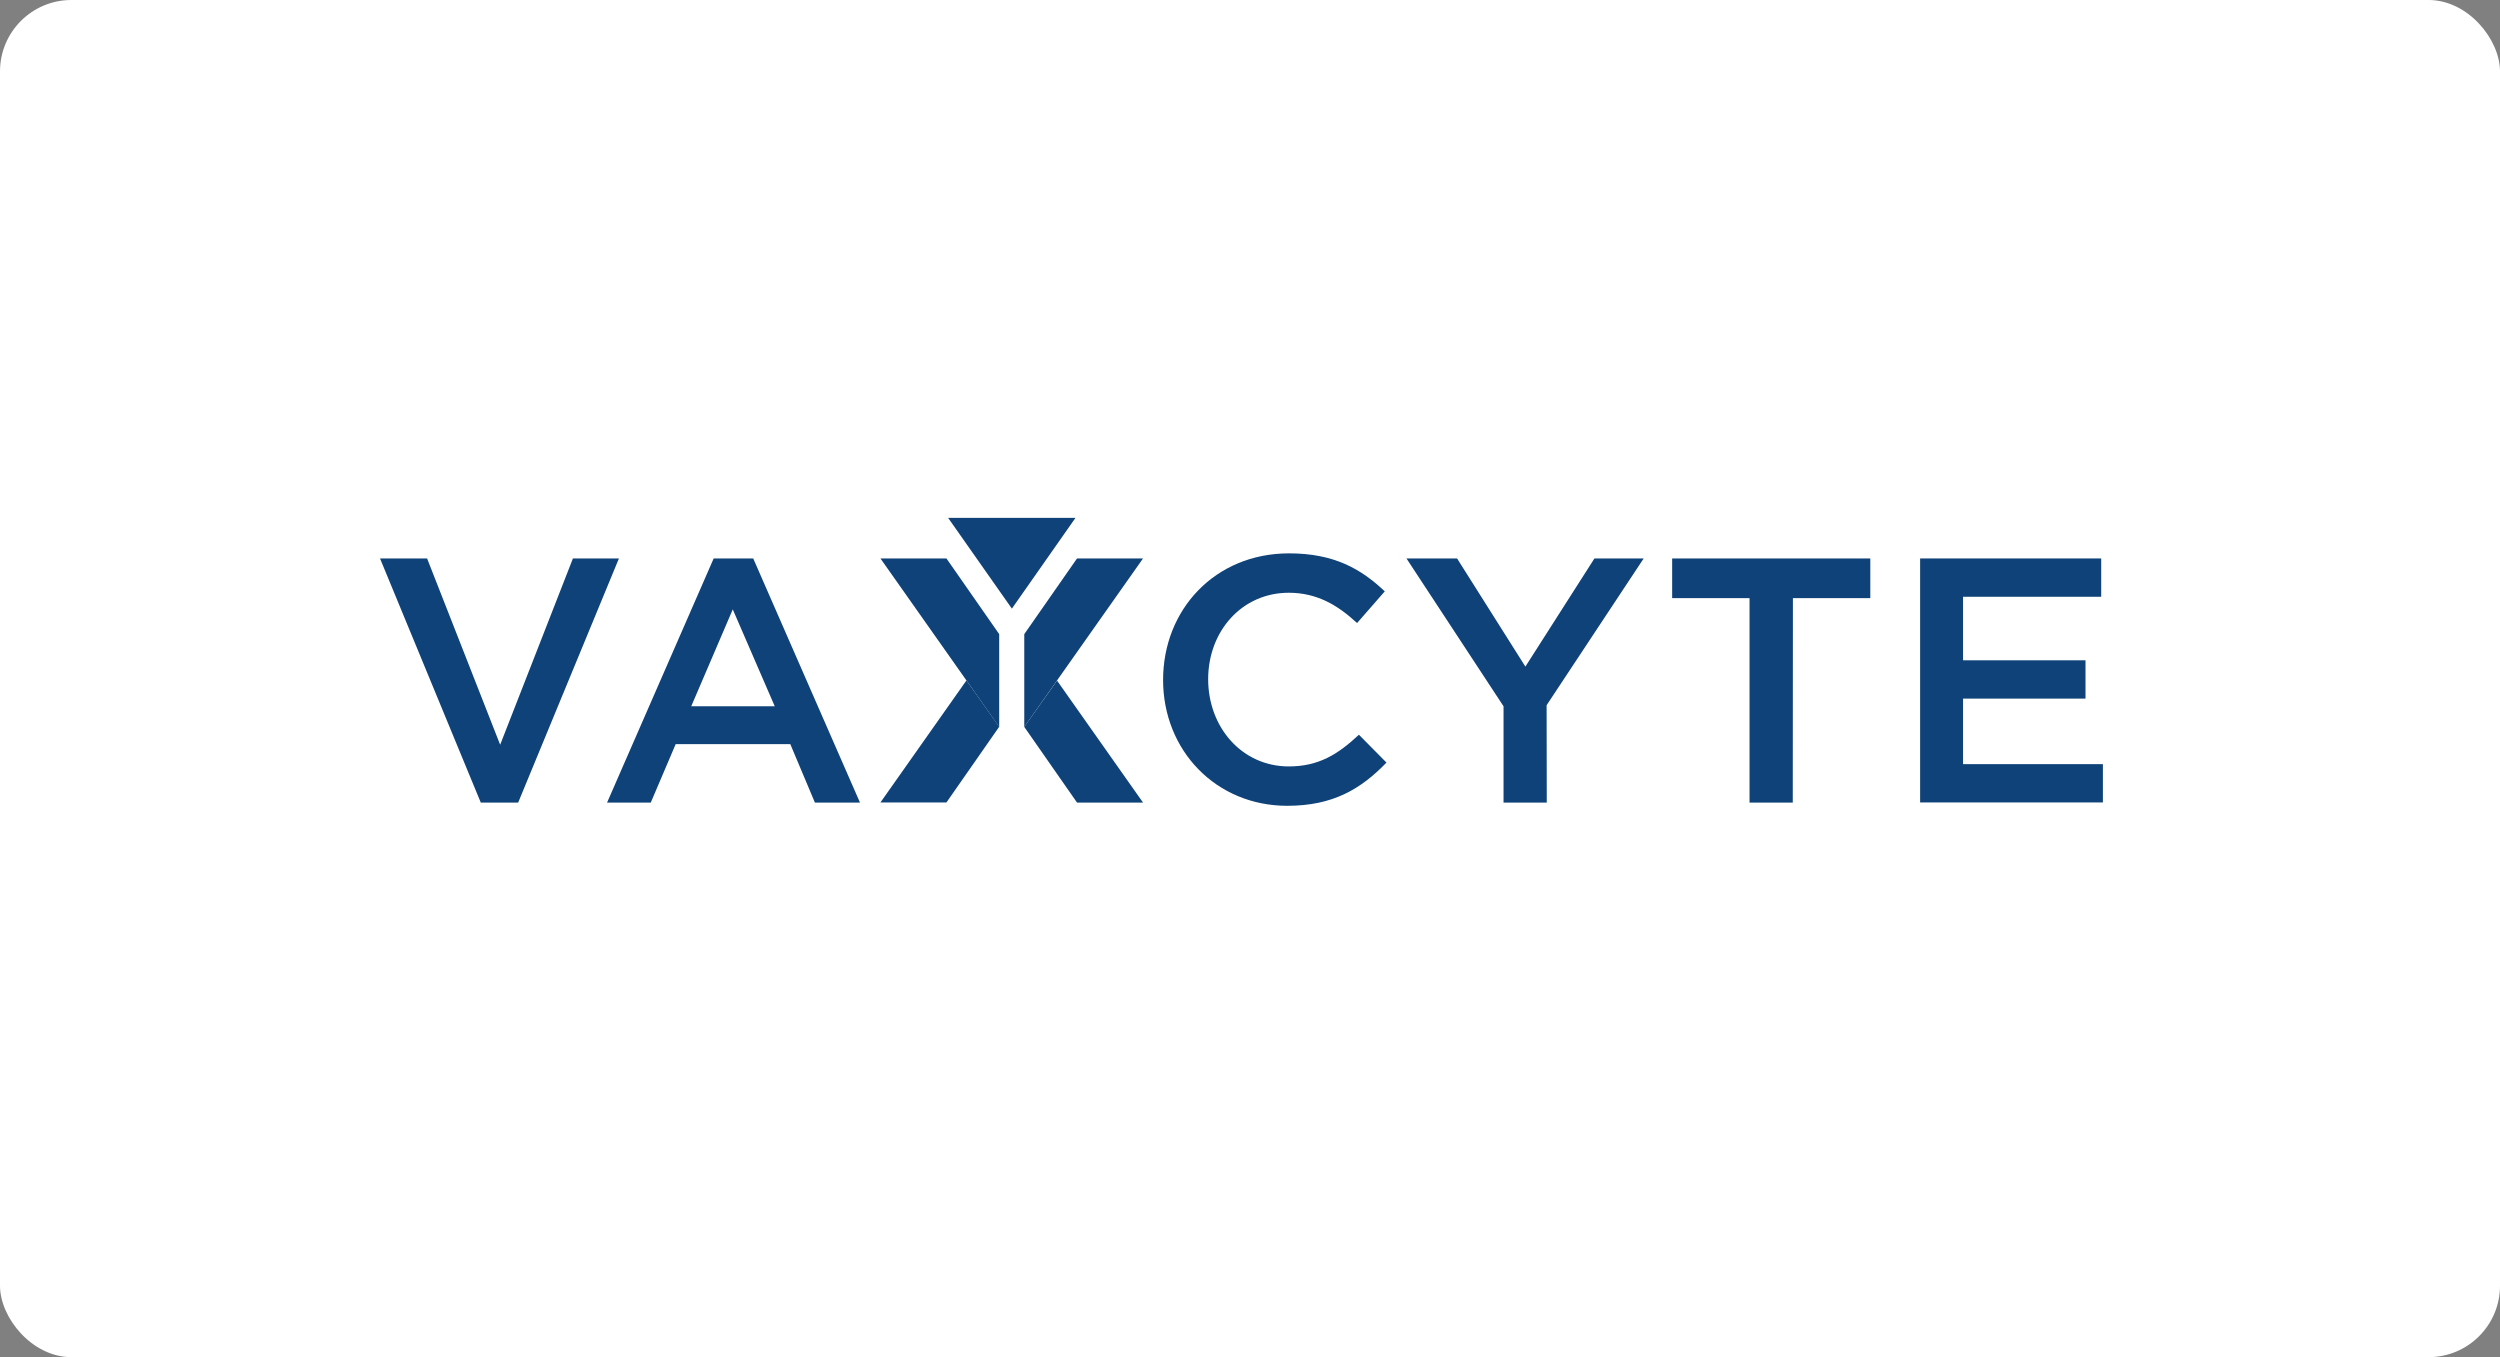
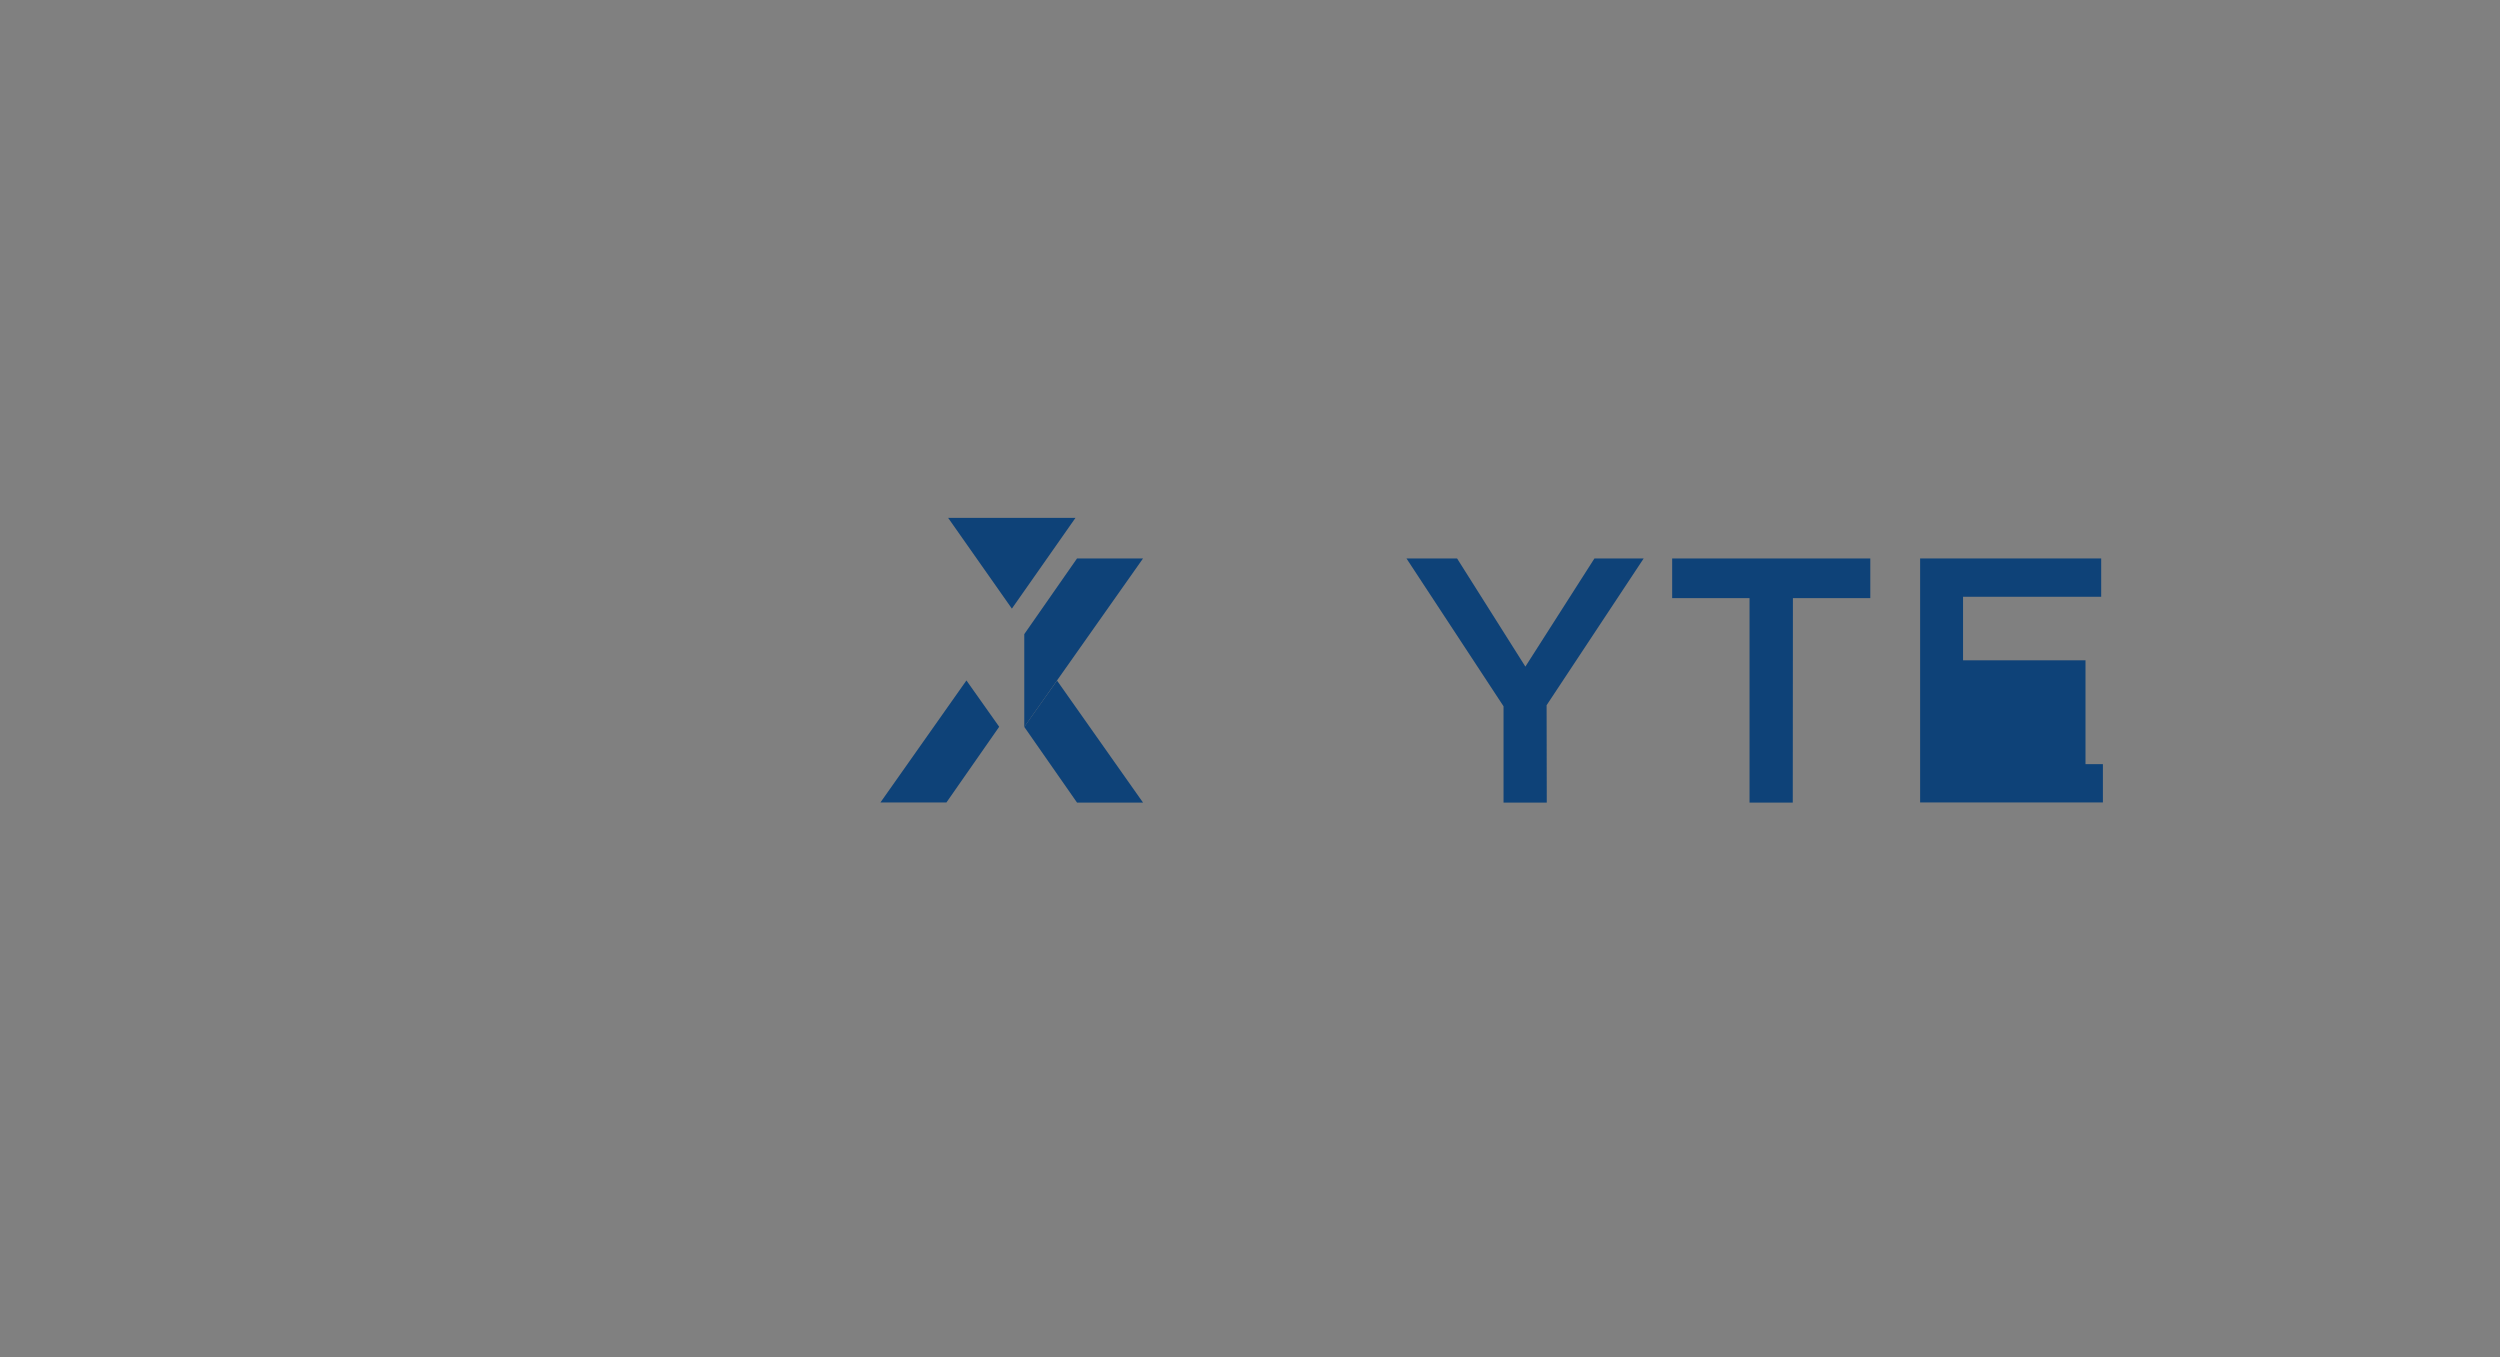
<svg xmlns="http://www.w3.org/2000/svg" width="140" height="76" viewBox="0 0 140 76" fill="none">
  <rect x="0" y="0" width="140" height="76" fill="#808080" stroke="none" />
-   <rect width="140" height="76" rx="4" fill="white" />
  <g clip-path="url(#clip0_473_4794)">
-     <path d="M32.084 31.273H34.66L29.017 44.945H26.924L21.281 31.273H23.917L28.009 41.706L32.084 31.273Z" fill="#0E4278" />
-     <path d="M48.159 44.945H45.635L44.257 41.672H37.838L36.443 44.945H33.996L39.966 31.273H42.18L48.159 44.945ZM41.035 34.125L38.709 39.552H43.386L41.035 34.125Z" fill="#0E4278" />
-     <path d="M72.085 45.125C68.096 45.125 65.133 42.024 65.133 38.078C65.133 34.133 68.045 30.988 72.189 30.988C74.713 30.988 76.229 31.867 77.547 33.116L75.996 34.891C74.902 33.874 73.731 33.194 72.171 33.194C69.552 33.194 67.657 35.339 67.657 38.035C67.657 40.732 69.552 42.92 72.171 42.92C73.851 42.92 74.928 42.239 76.1 41.145L77.642 42.705C76.212 44.186 74.644 45.125 72.085 45.125Z" fill="#0E4278" />
    <path d="M86.619 44.945H84.198V39.552L78.762 31.273H81.596L85.421 37.33L89.289 31.273H92.046L86.61 39.492L86.619 44.945Z" fill="#0E4278" />
    <path d="M100.395 44.945H97.974V33.496H93.641V31.273H104.737V33.496H100.403L100.395 44.945Z" fill="#0E4278" />
-     <path d="M117.667 33.419H109.931V36.977H116.788V39.122H109.931V42.792H117.762V44.937H107.527V31.273H117.667V33.419Z" fill="#0E4278" />
+     <path d="M117.667 33.419H109.931V36.977H116.788V39.122V42.792H117.762V44.937H107.527V31.273H117.667V33.419Z" fill="#0E4278" />
    <path d="M57.359 40.706L60.314 44.945H64.01L59.194 38.113L57.359 40.706Z" fill="#0E4278" />
    <path d="M60.314 31.273L57.359 35.512V40.707L64.01 31.273H60.314Z" fill="#0E4278" />
    <path d="M54.12 38.105L49.305 44.937H53.001L55.955 40.699L54.12 38.105Z" fill="#0E4278" />
-     <path d="M53.001 31.273H49.305L55.955 40.707V35.512L53.001 31.273Z" fill="#0E4278" />
    <path d="M53.004 28.871H60.318L56.665 34.083L53.004 28.871Z" fill="#0E4278" />
  </g>
  <defs>
    <clipPath id="clip0_473_4794">
      <rect width="99" height="17.417" fill="white" transform="translate(20 29)" />
    </clipPath>
  </defs>
</svg>